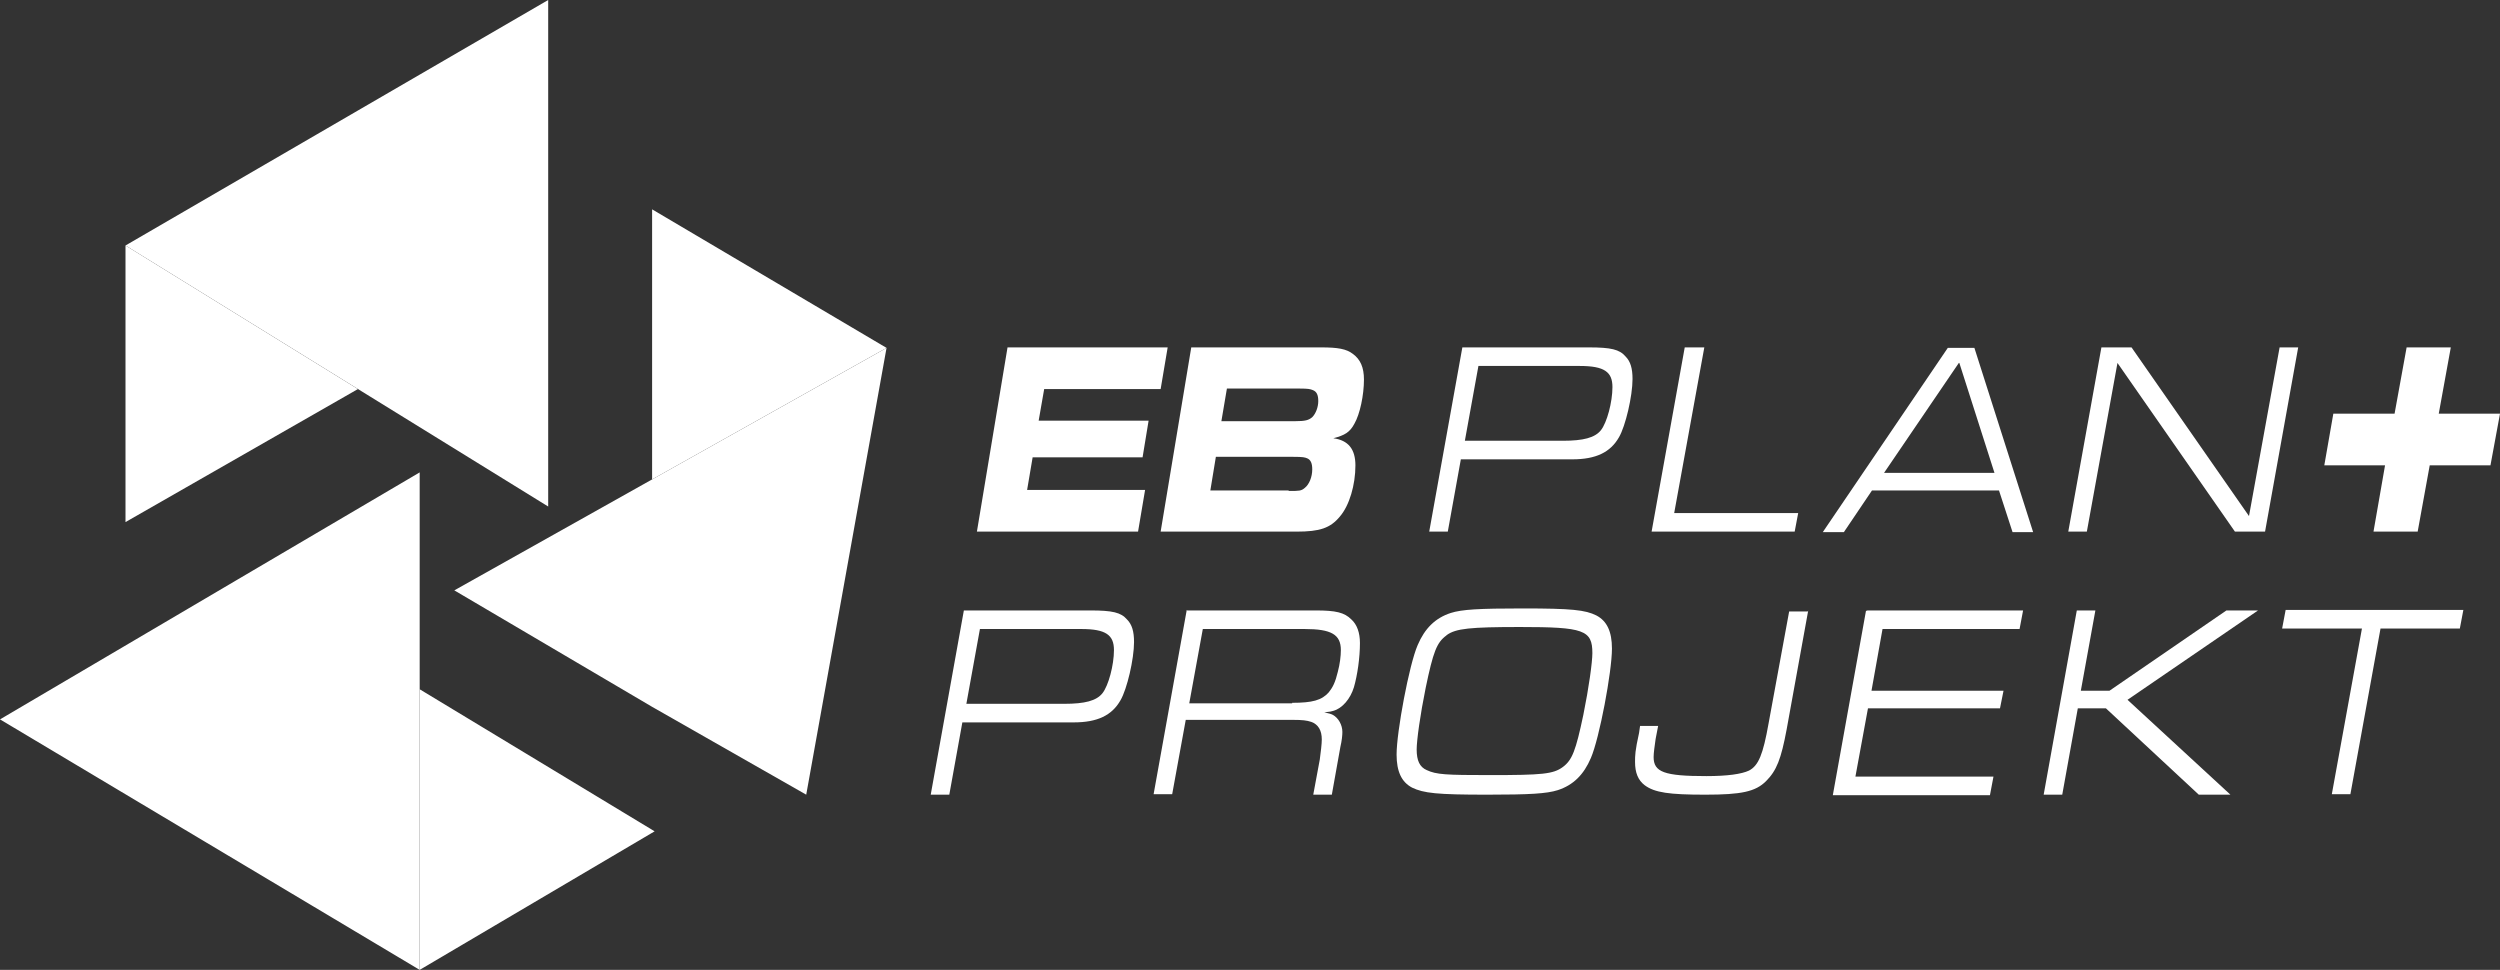
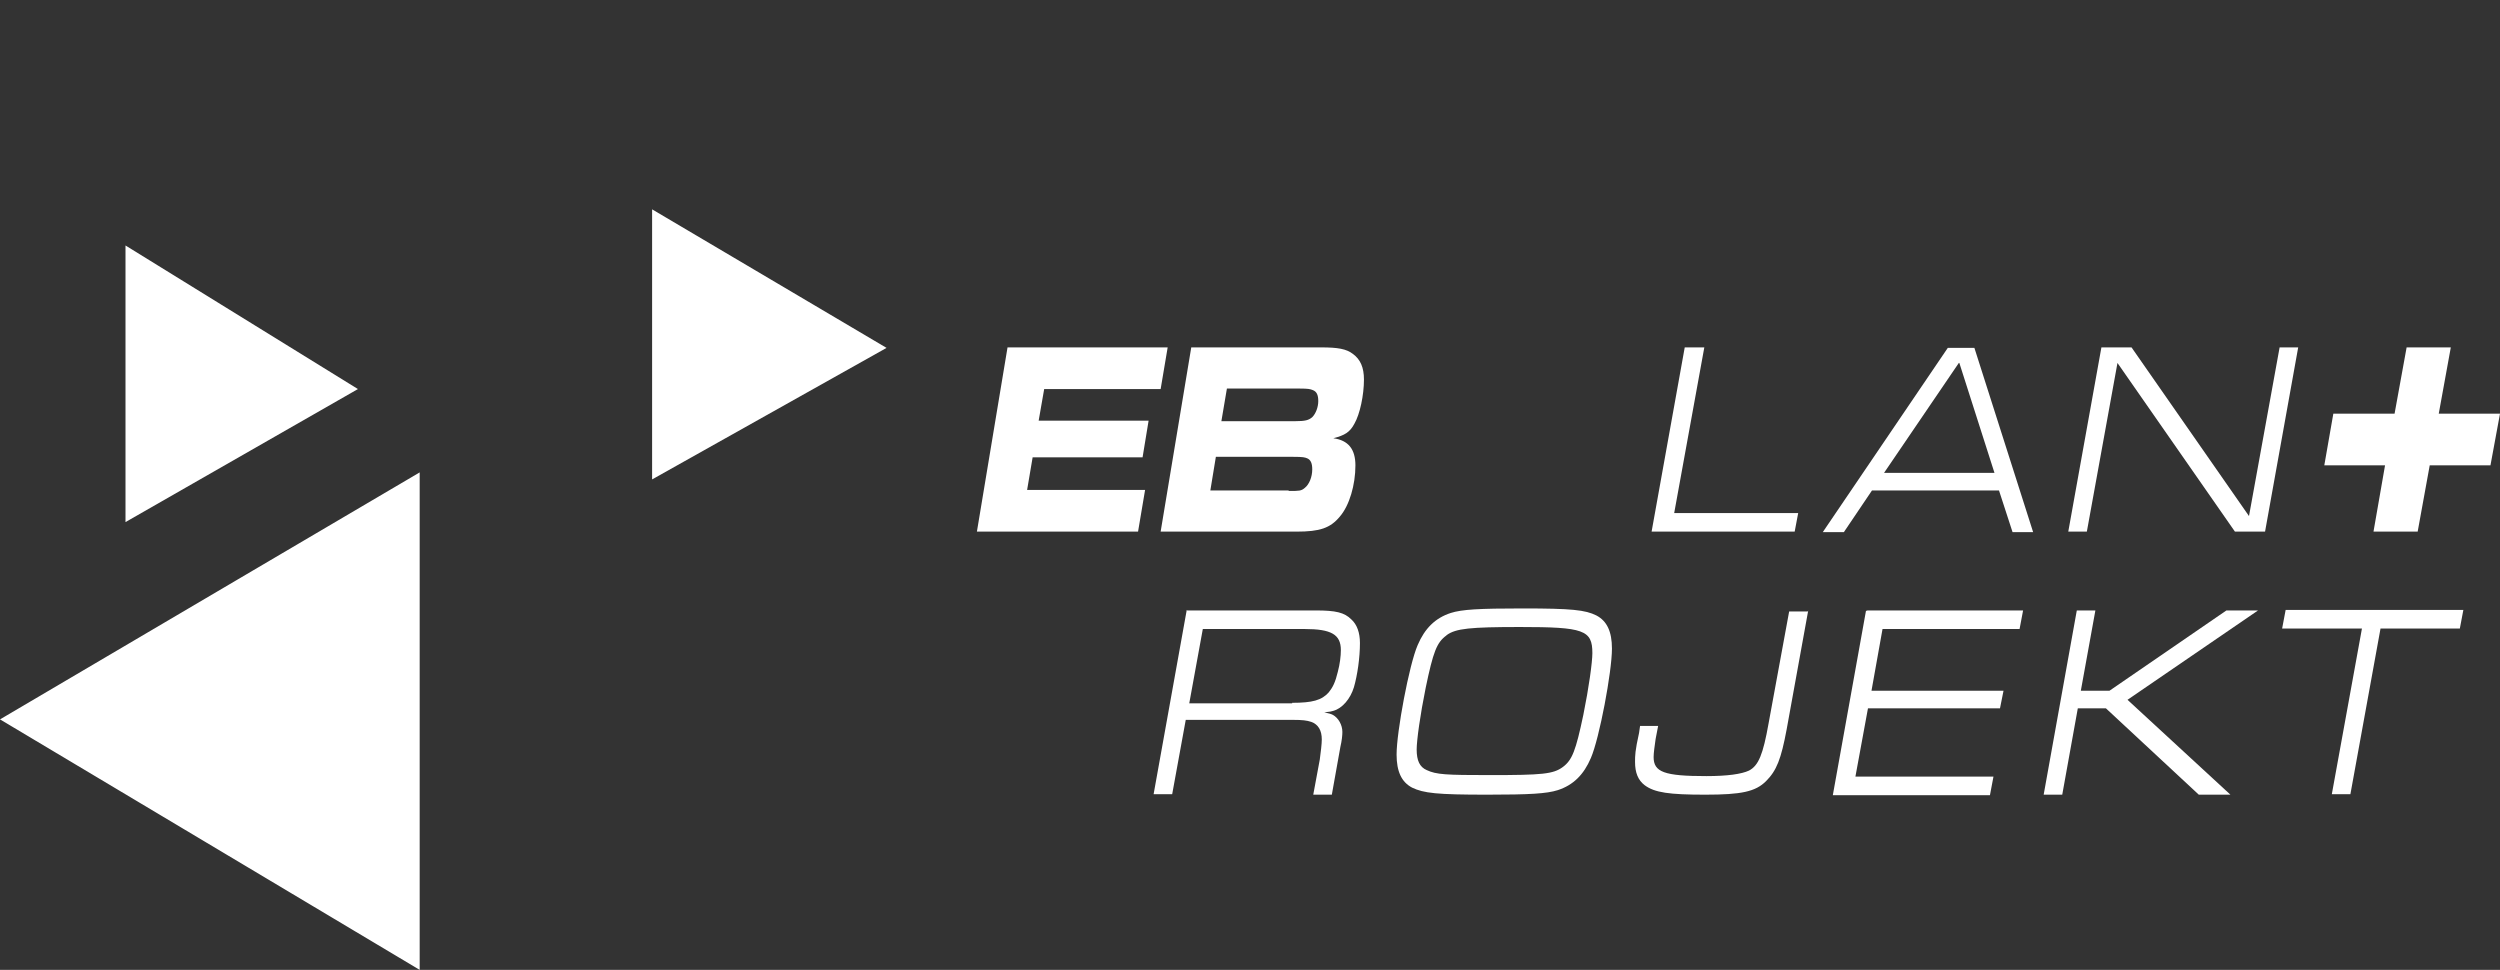
<svg xmlns="http://www.w3.org/2000/svg" id="Ebene_2" viewBox="0 0 49.8 19.32">
  <rect x="0" y="0" width="49.8" height="19.32" fill="#333333" stroke="none" />
  <defs>
    <style>.cls-1,.cls-2{fill:#fff;}.cls-2{fill-rule:evenodd;}</style>
  </defs>
  <g id="Ebene_1-2">
    <path class="cls-1" d="m23.26,6.92l-.14.83h-2.32l-.11.63h2.19l-.12.73h-2.19l-.11.65h2.35l-.14.83h-3.21l.61-3.67h3.18Z" />
    <path class="cls-1" d="m23.73,6.92h2.59c.33,0,.5.03.63.13.15.11.22.27.22.51,0,.31-.08.69-.19.88-.09.17-.19.23-.42.29.3.04.44.22.44.54,0,.39-.12.8-.31,1.02-.19.23-.4.3-.86.3h-2.71l.61-3.67Zm1.94,2.86c.21,0,.25,0,.32-.06.09-.07.15-.22.15-.37,0-.12-.03-.19-.1-.22-.05-.02-.08-.03-.28-.03h-1.54l-.11.67h1.56Zm.13-1.39c.2,0,.27-.02.34-.08.07-.07.12-.2.12-.32s-.03-.19-.11-.22c-.05-.02-.09-.03-.26-.03h-1.45l-.11.65h1.47Z" />
-     <path class="cls-1" d="m29.14,6.92h2.51c.44,0,.61.04.73.18.1.1.14.24.14.45,0,.34-.14.94-.27,1.16-.17.3-.46.44-.93.44h-2.22l-.26,1.44h-.37l.66-3.67Zm1.99,1.86c.41,0,.64-.06.76-.21.12-.15.23-.56.23-.86s-.16-.42-.65-.42h-2.02l-.27,1.49h1.95Z" />
    <path class="cls-1" d="m33.58,6.92h.37l-.6,3.3h2.47l-.07.37h-2.85l.66-3.67Z" />
    <path class="cls-1" d="m37.29,9.77l-.56.83h-.42l2.49-3.67h.53l1.17,3.67h-.41l-.27-.83h-2.55Zm1.73-2.54l-1.49,2.19h2.2l-.7-2.19Z" />
    <path class="cls-1" d="m41.86,6.92h.6l2.34,3.36.61-3.36h.37l-.66,3.67h-.6l-2.34-3.36-.61,3.36h-.37l.66-3.67Z" />
    <polygon class="cls-1" points="48.58 8.24 48.82 6.92 47.94 6.92 47.7 8.24 46.48 8.24 46.3 9.27 47.51 9.27 47.28 10.59 48.16 10.59 48.4 9.27 49.61 9.27 49.8 8.24 48.58 8.24" />
-     <path class="cls-1" d="m19.21,12.16h2.51c.44,0,.61.04.73.18.1.1.14.24.14.45,0,.34-.14.94-.27,1.16-.17.3-.46.44-.93.44h-2.22l-.26,1.44h-.37l.66-3.67Zm1.99,1.86c.41,0,.64-.06.76-.21.12-.15.23-.56.23-.86s-.16-.42-.65-.42h-2.02l-.27,1.49h1.95Z" />
    <path class="cls-1" d="m23.65,12.16h2.56c.4,0,.57.04.71.18.11.1.17.26.17.47,0,.29-.05.64-.12.88-.07.23-.23.42-.41.47-.03.01-.07.02-.18.03.09.02.13.03.17.05.11.06.19.2.19.34,0,.07-.01.17-.04.3l-.17.95h-.37l.13-.7c.02-.15.04-.31.04-.4,0-.18-.07-.3-.21-.35-.09-.03-.18-.04-.36-.04h-2.14l-.27,1.48h-.37l.66-3.67Zm2.09,1.84c.4,0,.59-.05.73-.21.08-.1.13-.2.18-.41.04-.15.06-.31.06-.43,0-.31-.19-.42-.72-.42h-2.03l-.27,1.48h2.05Z" />
    <path class="cls-1" d="m31.8,12.26c.21.11.31.32.31.66,0,.46-.25,1.79-.42,2.18-.14.33-.35.54-.66.64-.22.07-.56.09-1.41.09-1,0-1.26-.03-1.49-.14-.21-.11-.31-.32-.31-.66,0-.45.25-1.79.42-2.18.14-.33.35-.54.66-.64.22-.07.56-.09,1.43-.09.98,0,1.25.03,1.47.14Zm-2.99.4c-.19.14-.26.32-.41,1.04-.11.54-.18,1.05-.18,1.23,0,.22.06.35.2.41.19.09.38.1,1.26.1,1.04,0,1.26-.02,1.45-.16.19-.14.26-.33.41-1.04.11-.54.18-1.05.18-1.23,0-.46-.17-.52-1.44-.52-1,0-1.28.03-1.46.16Z" />
    <path class="cls-1" d="m36.02,12.16l-.43,2.37c-.11.59-.2.82-.41,1.03-.21.21-.49.27-1.21.27s-1.01-.04-1.21-.19c-.13-.1-.19-.25-.19-.46,0-.13,0-.22.08-.58l.02-.14h.36l-.05.26c-.02.14-.04.28-.04.36,0,.3.21.38,1.05.38.42,0,.7-.04.85-.11.19-.1.28-.32.39-.94l.41-2.23h.37Z" />
    <path class="cls-1" d="m37.2,12.16h3.1l-.07.37h-2.73l-.22,1.23h2.63l-.07.35h-2.63l-.25,1.36h2.75l-.07.37h-3.13l.66-3.67Z" />
    <path class="cls-1" d="m41.37,12.16h.37l-.29,1.6h.57l2.33-1.6h.63l-2.6,1.78,2.05,1.89h-.63l-1.85-1.72h-.56l-.31,1.72h-.37l.66-3.67Z" />
    <path class="cls-1" d="m47.04,12.52h-1.58l.07-.37h3.54l-.07.37h-1.58l-.6,3.3h-.37l.6-3.3Z" />
    <polygon class="cls-2" points="8.36 19.32 0 14.33 4.74 11.54 8.36 9.41 8.36 19.32" />
-     <polygon class="cls-2" points="8.36 19.32 8.36 13.73 13.04 16.56 8.36 19.32" />
-     <polygon class="cls-2" points="10.92 10.09 2.5 4.89 10.92 0 10.92 5.58 10.92 10.09" />
    <polygon class="cls-2" points="7.13 7.75 2.5 10.4 2.5 4.89 7.13 7.75" />
    <polygon class="cls-2" points="12.99 9.55 12.99 4.17 17.66 6.93 12.99 9.55" />
-     <polygon class="cls-2" points="17.66 6.93 9.05 11.76 12.99 14.08 16.06 15.83 17.66 6.93" />
  </g>
</svg>